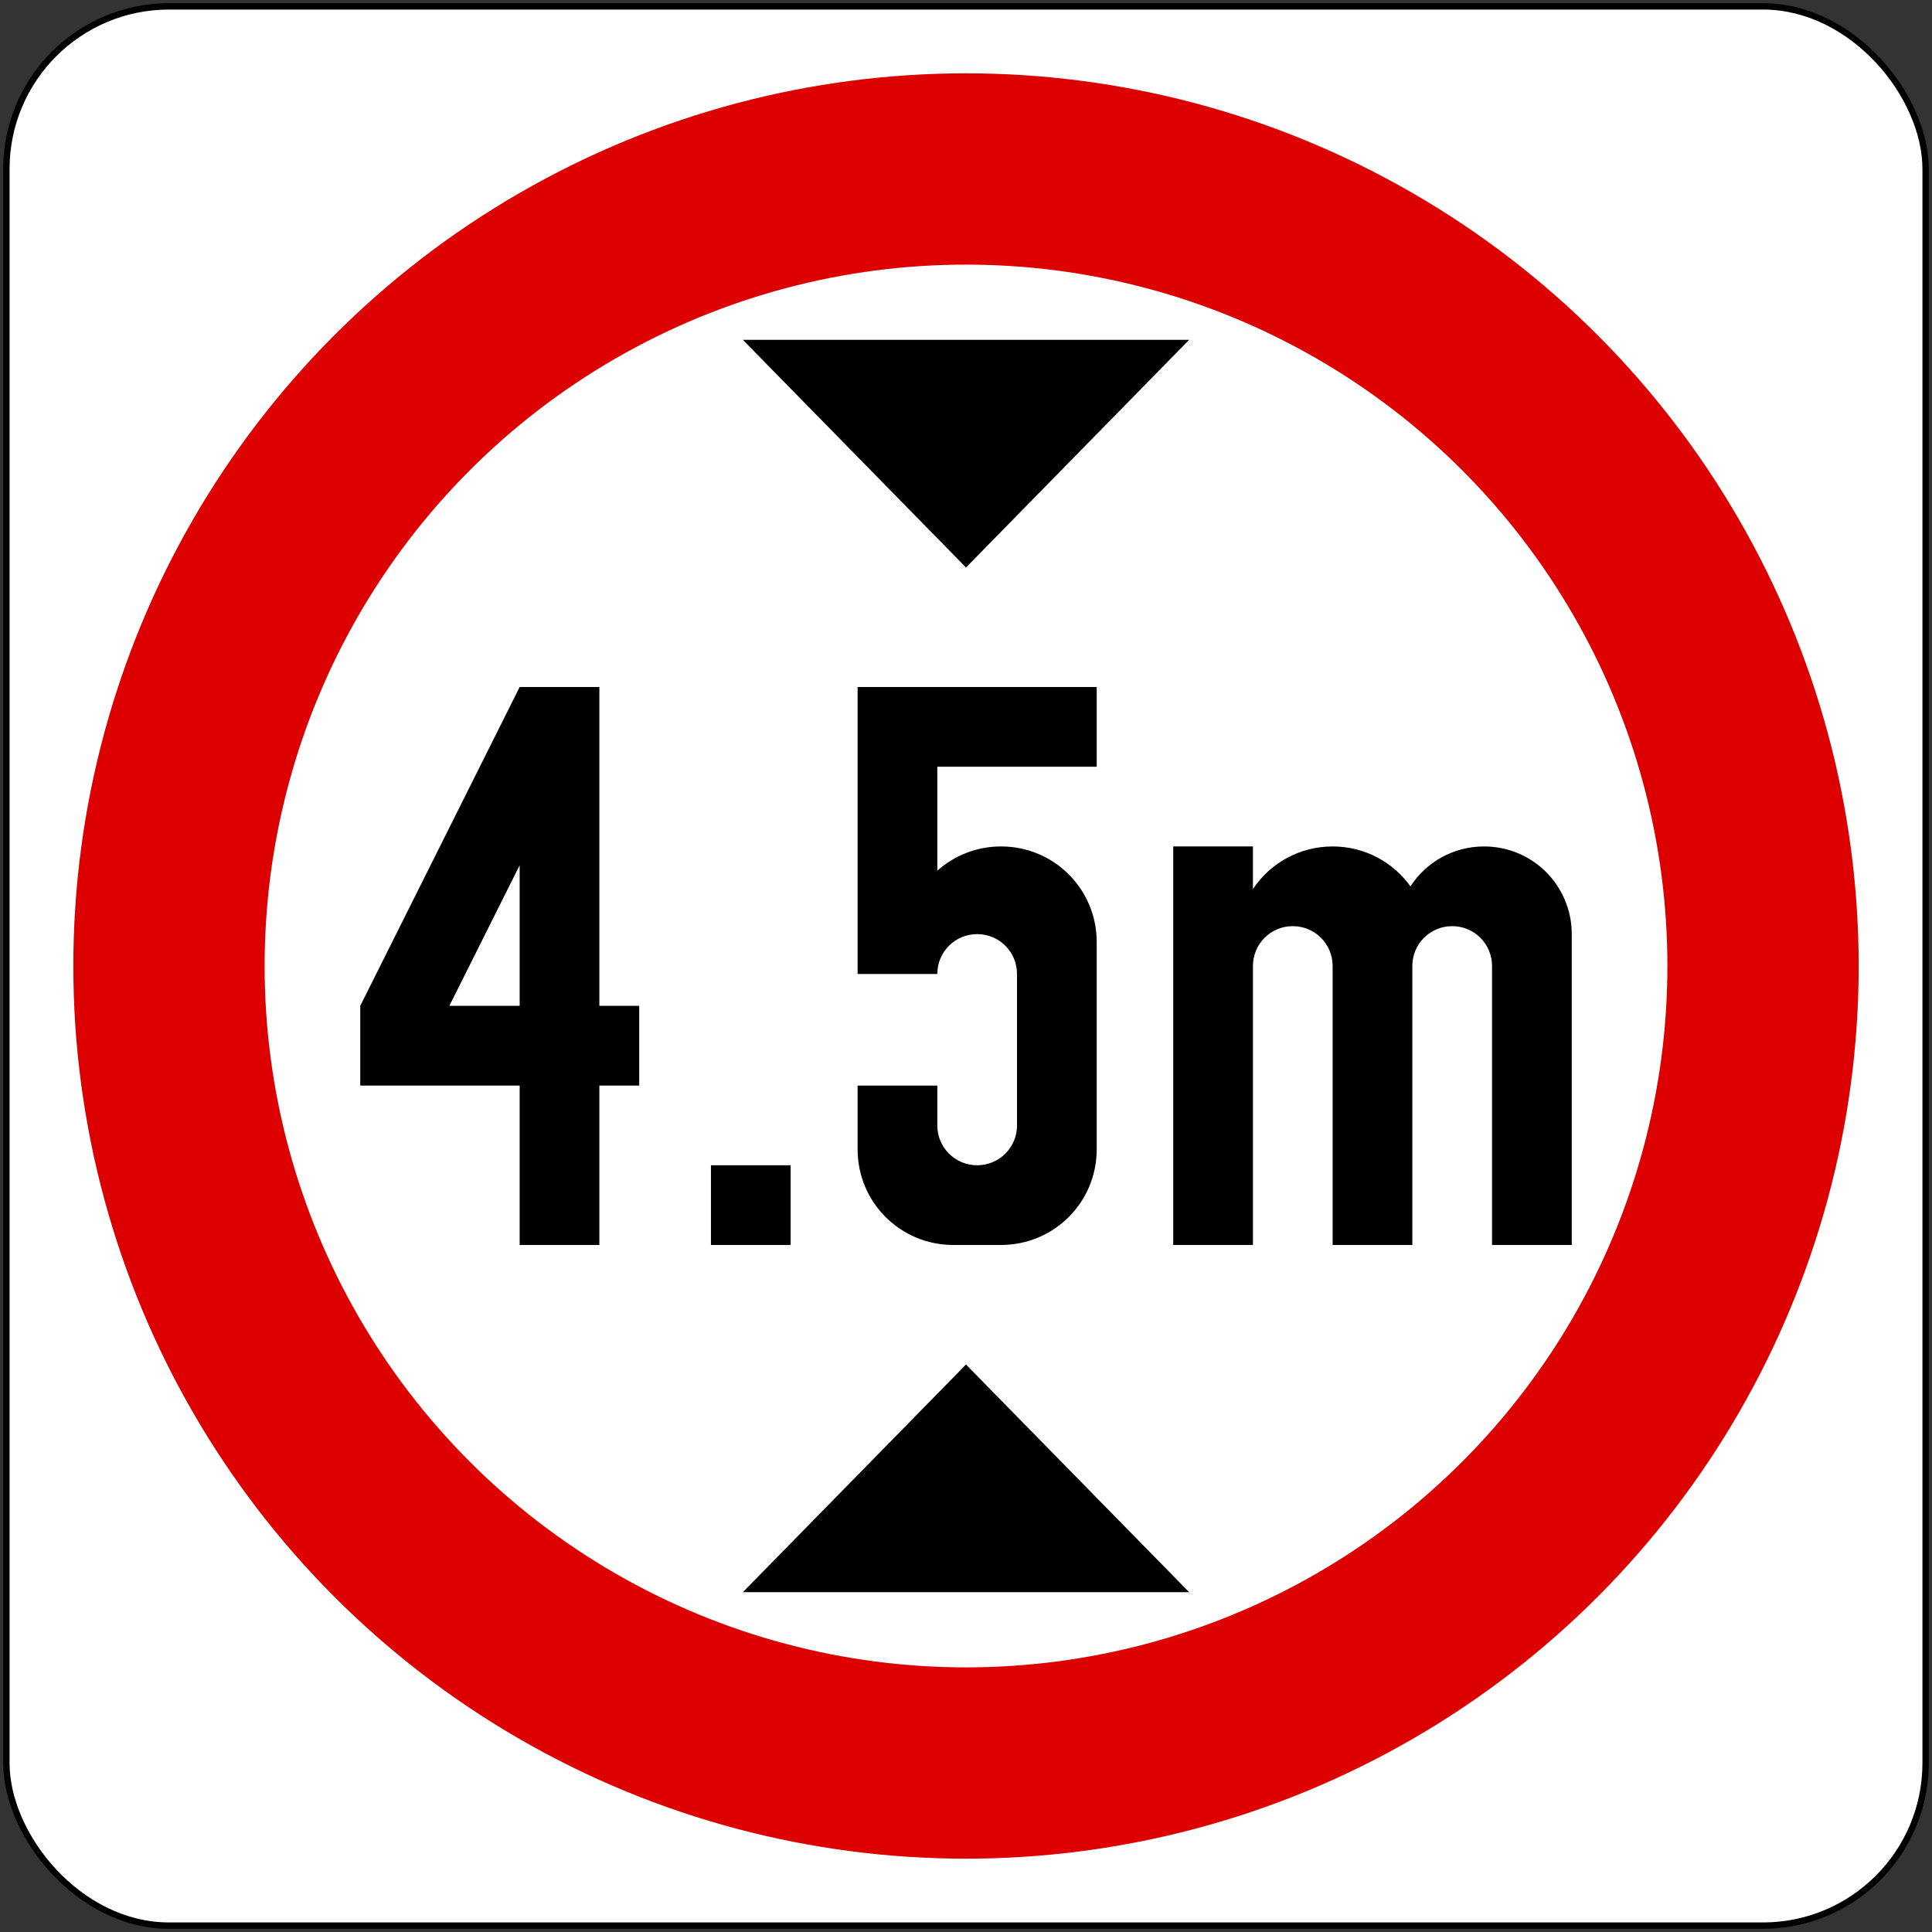
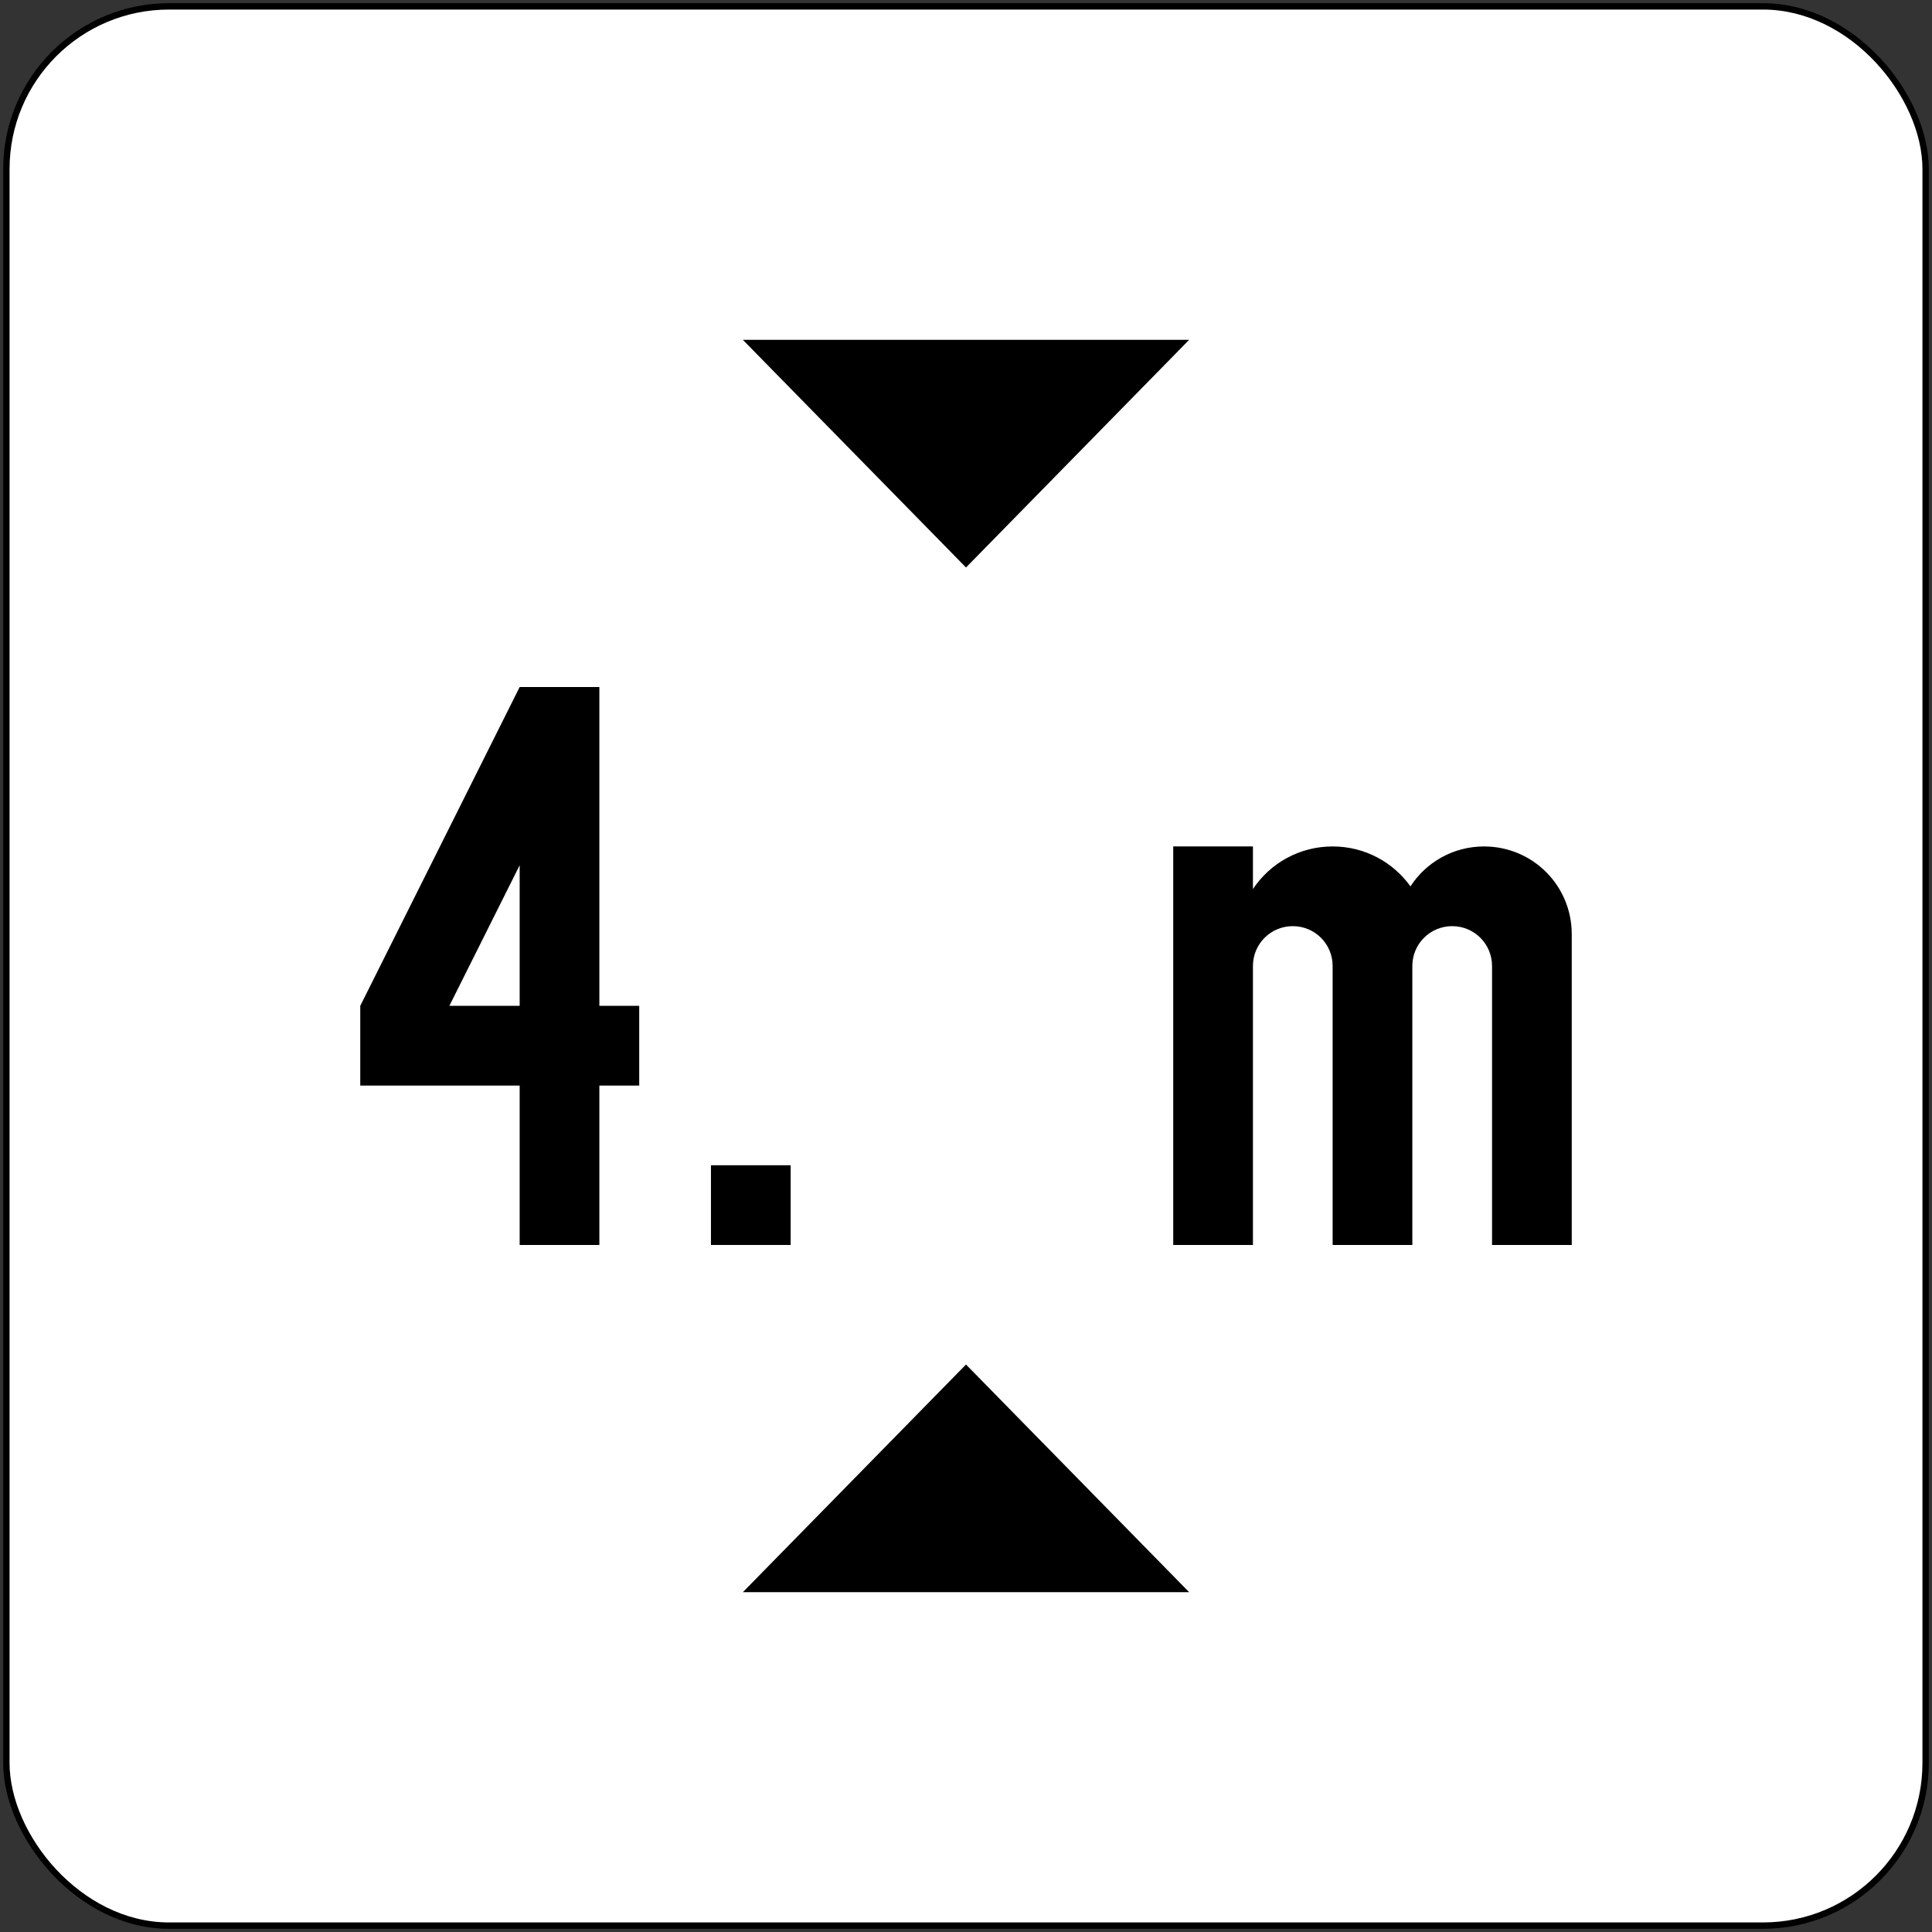
<svg xmlns="http://www.w3.org/2000/svg" xmlns:ns1="http://www.inkscape.org/namespaces/inkscape" xmlns:ns2="http://sodipodi.sourceforge.net/DTD/sodipodi-0.dtd" width="606mm" height="606mm" viewBox="0 0 606 606" version="1.1" id="svg823" ns1:version="0.92.2 (5c3e80d, 2017-08-06)" ns2:docname="Singapore_road_sign_-_Prohibitory_-_Height_limit.svg">
  <rect x="0" y="0" width="606" height="606" fill="#333333" stroke="none" />
  <defs id="defs817" />
  <ns2:namedview id="base" pagecolor="#ffffff" bordercolor="#666666" borderopacity="1.0" ns1:pageopacity="0.0" ns1:pageshadow="2" ns1:zoom="0.175" ns1:cx="1535.6337" ns1:cy="1585.9688" ns1:document-units="mm" ns1:current-layer="layer1" showgrid="false" ns1:window-width="1920" ns1:window-height="1057" ns1:window-x="-8" ns1:window-y="-8" ns1:window-maximized="1" ns1:snap-global="false" />
  <g ns1:label="Layer 1" ns1:groupmode="layer" id="layer1" transform="translate(0,309)">
    <rect style="opacity:1;fill:#000000;fill-opacity:1;fill-rule:nonzero;stroke:none;stroke-width:0.066;stroke-linecap:square;stroke-linejoin:round;stroke-miterlimit:10;stroke-dasharray:none;stroke-opacity:1;paint-order:stroke fill markers" id="rect1368" width="604" height="604" x="1" y="-308" rx="52" ry="52" />
    <rect ry="50" rx="50" y="-306" x="3" height="600" width="600" id="rect1370" style="opacity:1;fill:#ffffff;fill-opacity:1;fill-rule:nonzero;stroke:none;stroke-width:0.066;stroke-linecap:square;stroke-linejoin:round;stroke-miterlimit:10;stroke-dasharray:none;stroke-opacity:1;paint-order:stroke fill markers" />
-     <circle style="opacity:1;fill:#dc0000;fill-opacity:1;fill-rule:nonzero;stroke:none;stroke-width:0.078;stroke-linecap:square;stroke-linejoin:round;stroke-miterlimit:10;stroke-dasharray:none;stroke-opacity:1;paint-order:stroke fill markers" id="path814" cx="303" cy="-6" r="280" />
-     <circle r="220" cy="-6" cx="303" id="circle816" style="opacity:1;fill:#ffffff;fill-opacity:1;fill-rule:nonzero;stroke:none;stroke-width:0.061;stroke-linecap:square;stroke-linejoin:round;stroke-miterlimit:10;stroke-dasharray:none;stroke-opacity:1;paint-order:stroke fill markers" />
    <path style="opacity:1;fill:#000000;fill-opacity:1;fill-rule:nonzero;stroke:none;stroke-width:5.79;stroke-linecap:square;stroke-linejoin:round;stroke-miterlimit:10;stroke-dasharray:none;stroke-opacity:1;paint-order:stroke fill markers" d="m 303,119 70,71.414 -140,-10e-6 z" id="rect11" ns1:connector-curvature="0" ns2:nodetypes="cccc" />
    <path style="opacity:1;fill:#000000;fill-opacity:1;fill-rule:nonzero;stroke:none;stroke-width:0.207;stroke-linecap:square;stroke-linejoin:round;stroke-miterlimit:10;stroke-dasharray:none;stroke-opacity:1;paint-order:stroke fill markers" d="M 163,-93.5 113,6.5 v 25 l 50,-5e-5 v 50 l 25,1e-5 V 31.5 l 12.5,3e-5 V 6.5 l -12.5,-3e-5 v -100 z m 0,55.901 v 44.099 l -22.049,2e-5 z" id="rect815" ns1:connector-curvature="0" ns2:nodetypes="cccccccccccccccc" />
    <path d="m 223,81.5 h 25 v -25 h -25" style="fill:#000000;fill-opacity:1;fill-rule:evenodd;stroke:none;stroke-width:3.598" id="path17104" ns1:connector-curvature="0" ns2:nodetypes="cccc" />
-     <path style="opacity:1;fill:#000000;fill-opacity:1;fill-rule:nonzero;stroke:none;stroke-width:10.073;stroke-linecap:square;stroke-linejoin:round;stroke-miterlimit:10;stroke-dasharray:none;stroke-opacity:1;paint-order:stroke fill markers" d="M 344,-93.5 V -68.5 H 294 v 32.606 c 5.3,-4.734 12.302,-7.606 20,-7.606 16.62,0 30,13.38 30,30 V 51.5 c 0,16.62 -13.38,30 -30,30 H 299 C 282.38,81.5 269,68.12 269,51.5 V 31.5 h 25 v 12.5 c 0,6.925 5.575,12.5 12.5,12.5 6.925,0 12.5,-5.575 12.5,-12.5 V -3.5 c 0,-6.925 -5.575,-12.5 -12.5,-12.5 -6.925,0 -12.5,5.575 -12.5,12.5 h -25 v -90 z" id="rect17129" ns1:connector-curvature="0" ns2:nodetypes="ccccssssssccssssscccc" />
    <path style="opacity:1;fill:#000000;fill-opacity:1;fill-rule:nonzero;stroke:none;stroke-width:14.389;stroke-linecap:square;stroke-linejoin:round;stroke-miterlimit:10;stroke-dasharray:none;stroke-opacity:1;paint-order:stroke fill markers" d="M 368,-43.5 V 81.5 h 25 V -6 c 0,-6.925 5.575,-12.5 12.5,-12.5 6.925,0 12.5,5.575 12.5,12.5 V 81.5 h 25 V -6 c 0,-6.925 5.575,-12.5 12.5,-12.5 6.925,0 12.5,5.575 12.5,12.5 V 81.5 h 25 v -97.5 c 0,-15.235 -12.265,-27.5 -27.5,-27.5 -9.702,0 -18.198,4.975 -23.091,12.523 -5.433,-7.59 -14.322,-12.523 -24.409,-12.523 -10.46,0 -19.634,5.3 -25,13.371 v -13.371 z" id="rect17199" ns1:connector-curvature="0" ns2:nodetypes="cccsssccsssccsscsccc" />
    <path ns2:nodetypes="cccc" ns1:connector-curvature="0" id="path17401" d="m 303,-131 70,-71.414 -140,1e-5 z" style="opacity:1;fill:#000000;fill-opacity:1;fill-rule:nonzero;stroke:none;stroke-width:5.79;stroke-linecap:square;stroke-linejoin:round;stroke-miterlimit:10;stroke-dasharray:none;stroke-opacity:1;paint-order:stroke fill markers" />
  </g>
</svg>